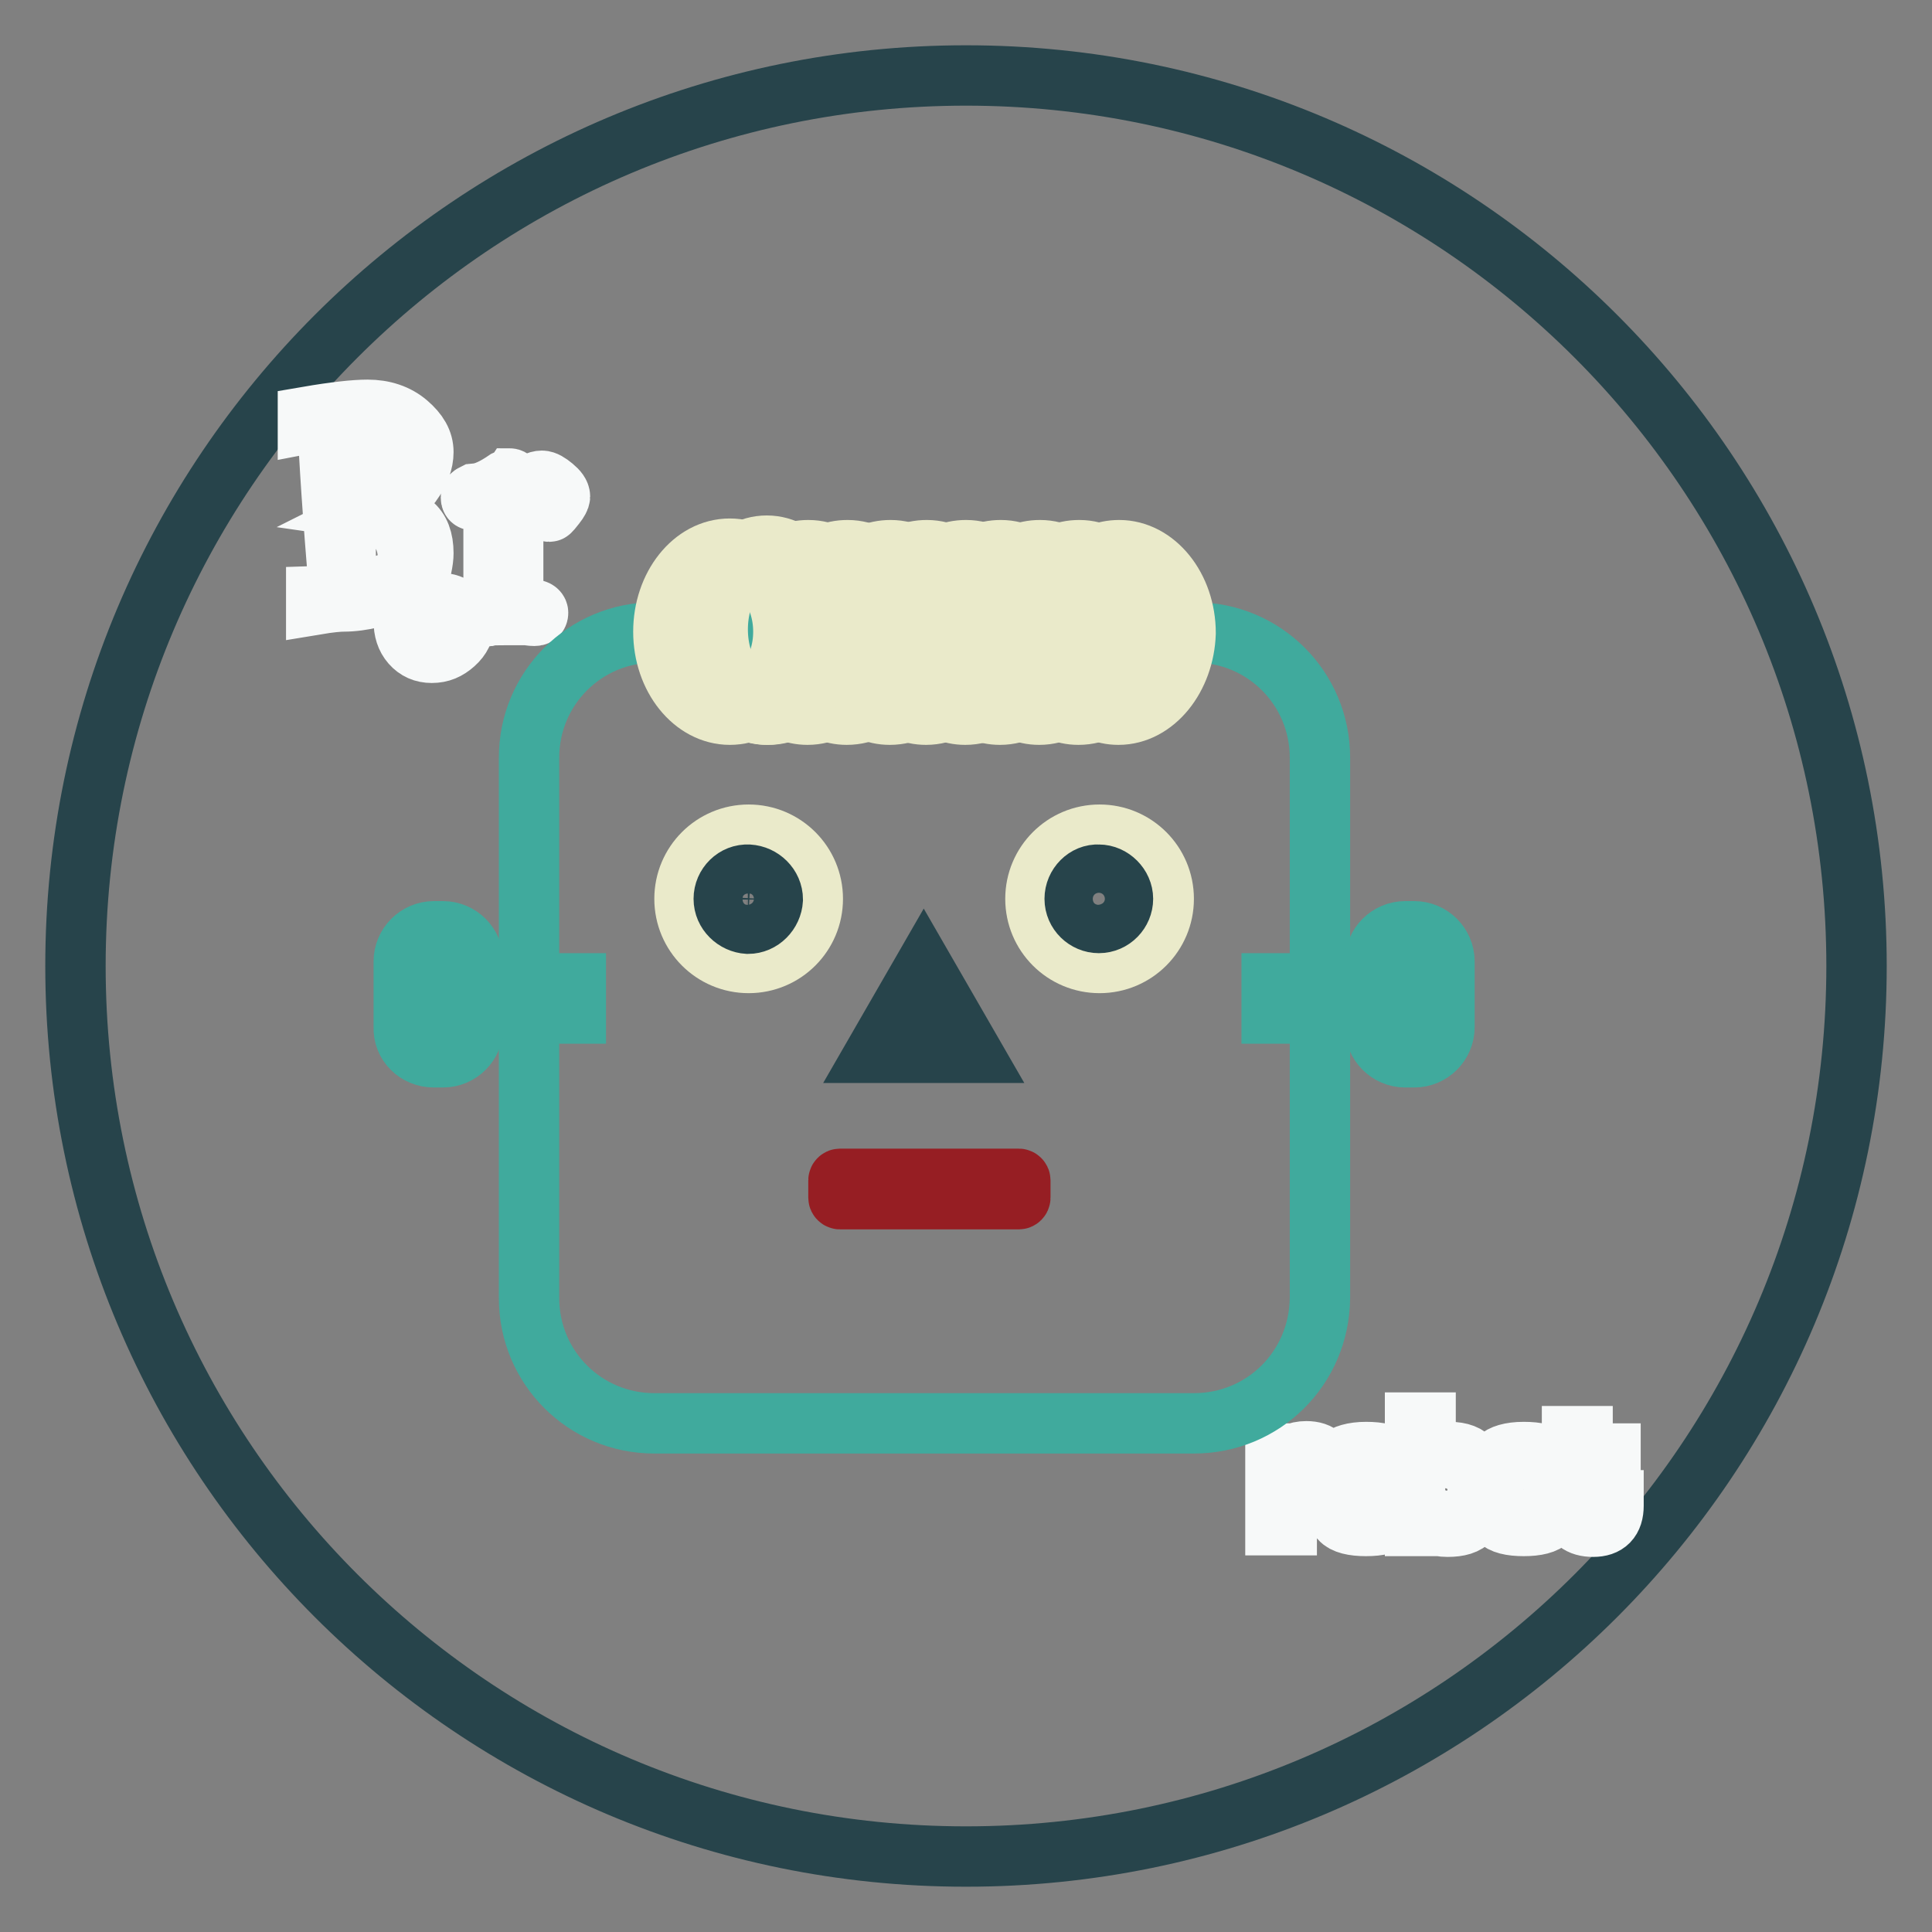
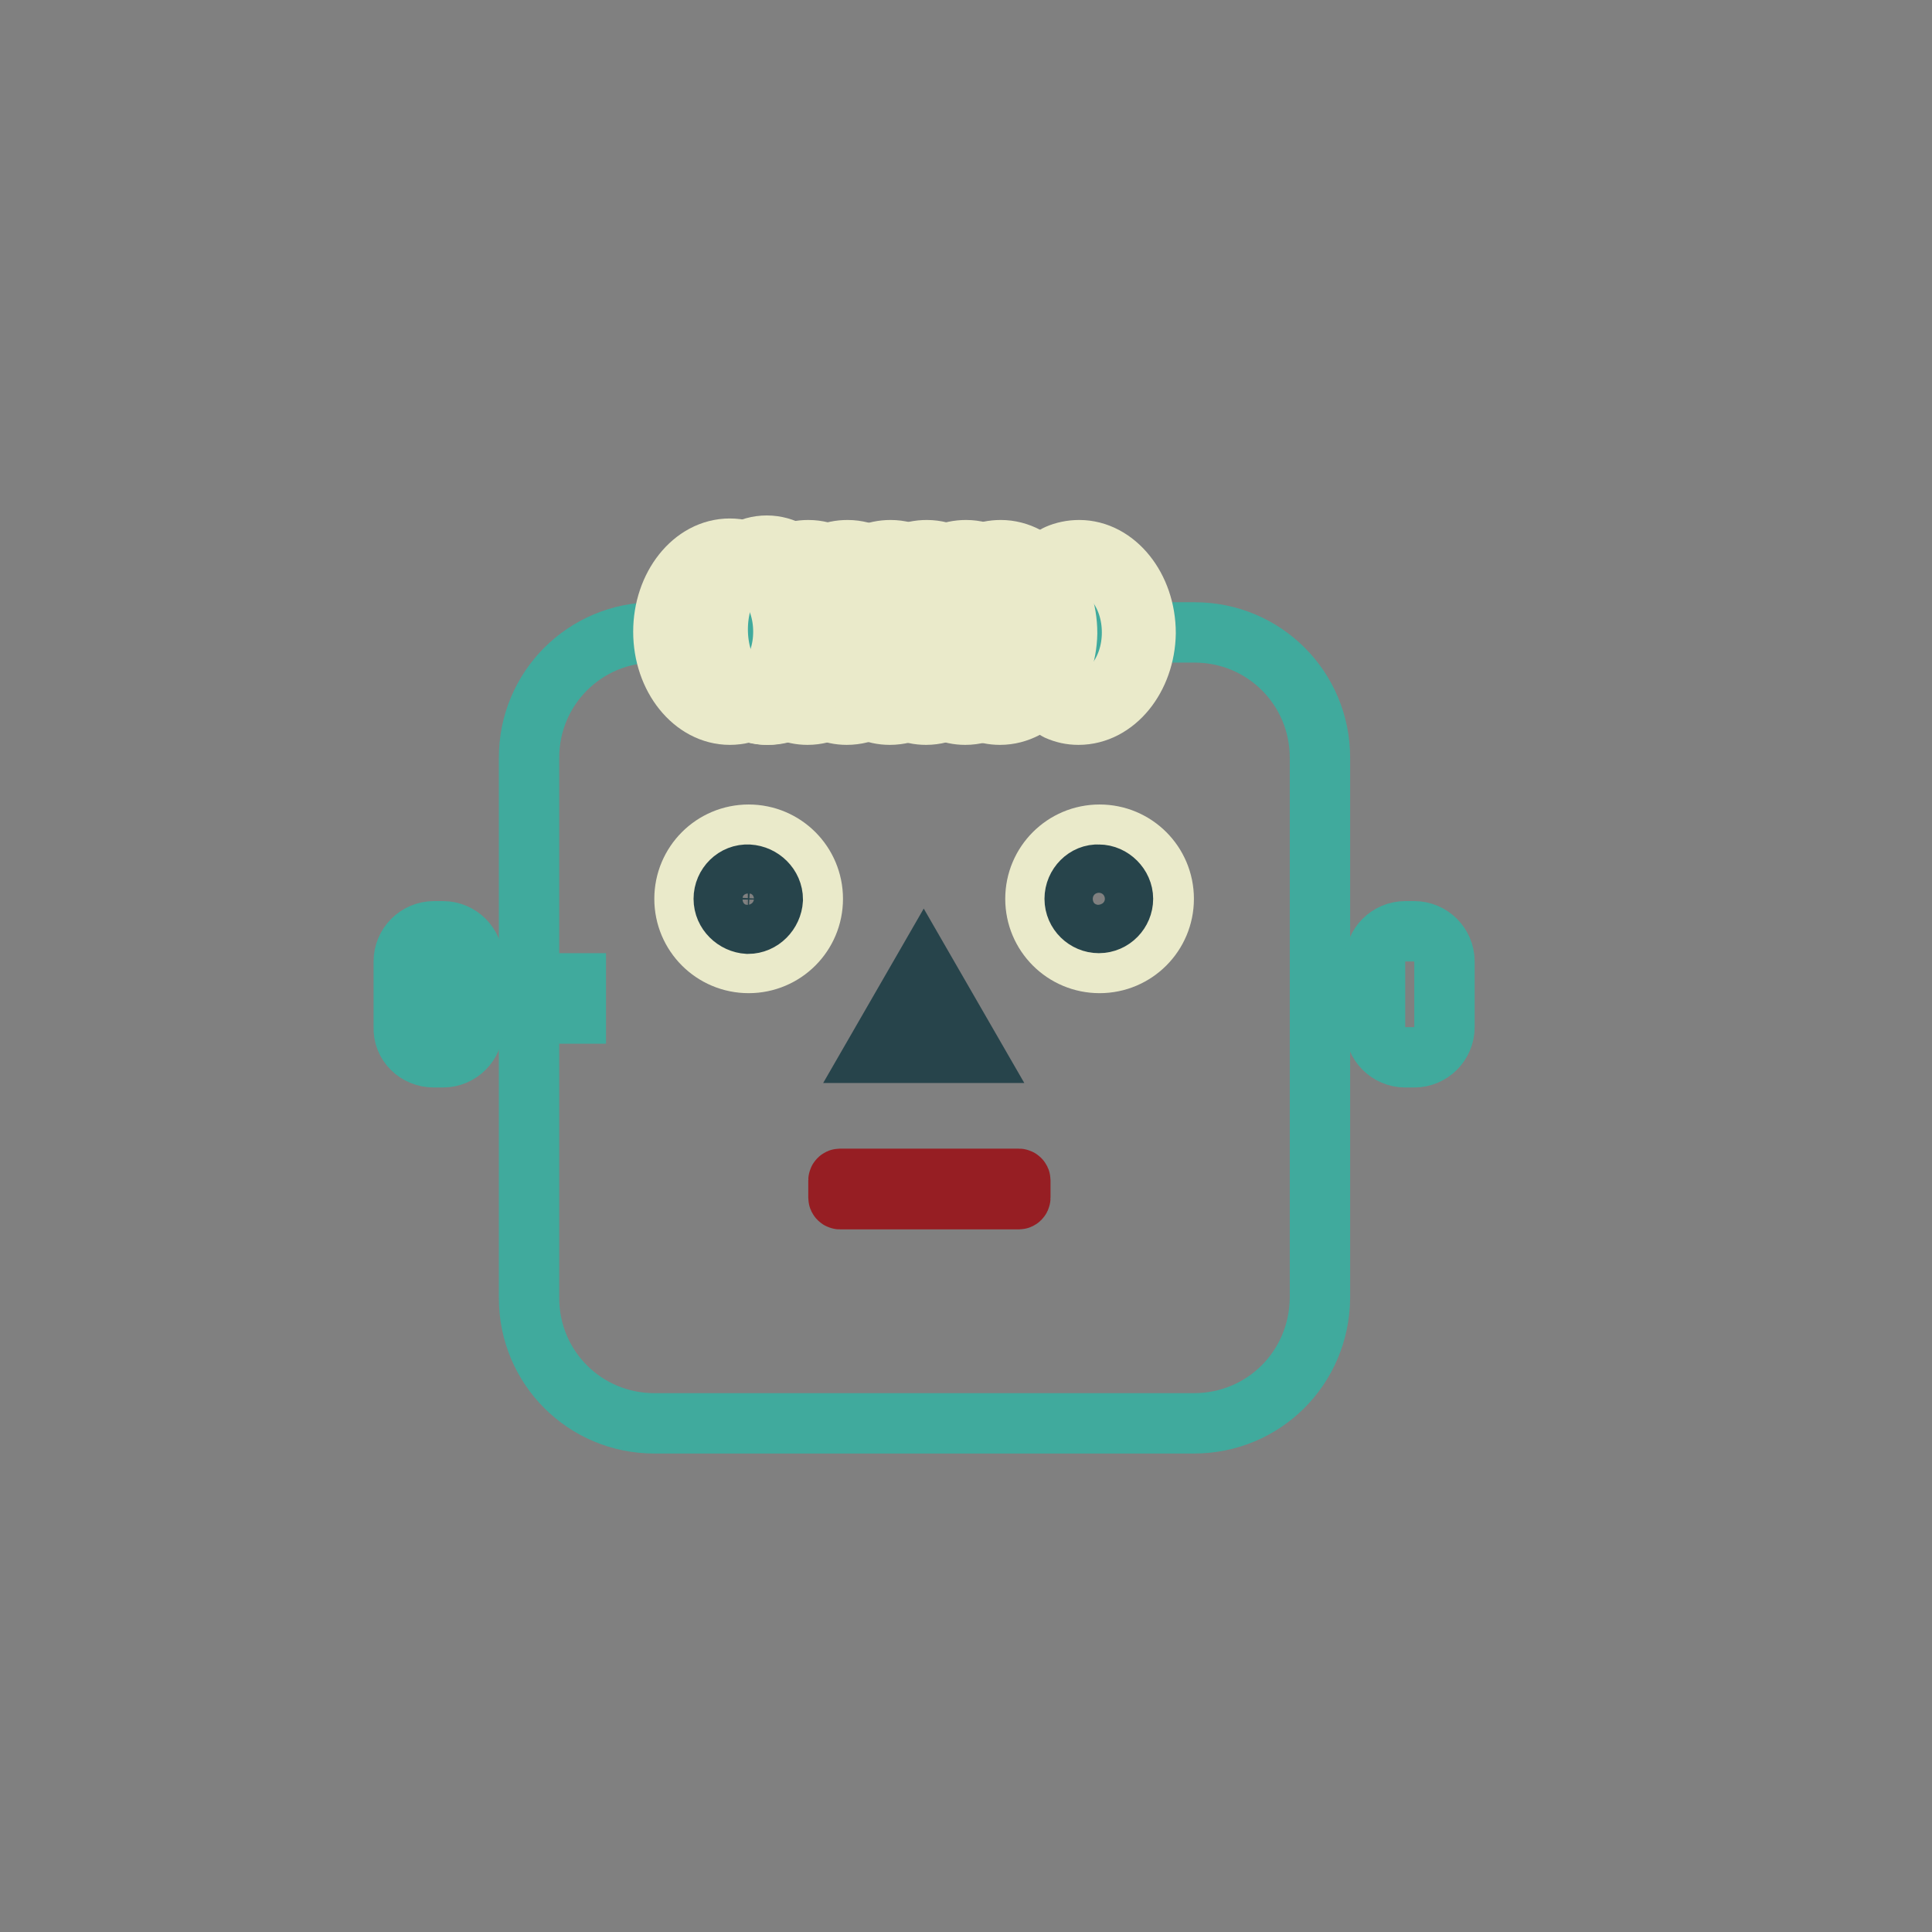
<svg xmlns="http://www.w3.org/2000/svg" version="1.1" x="0px" y="0px" viewBox="0 0 256 256" enable-background="new 0 0 256 256" xml:space="preserve">
  <rect x="0" y="0" width="256" height="256" fill="#808080" stroke="none" />
  <g>
-     <path stroke-width="8" fill-opacity="0" stroke="#27444b" d="M10,128c0,65.2,52.8,118,118,118c65.2,0,118-52.8,118-118c0-65.2-52.8-118-118-118C62.8,10,10,62.8,10,128z " />
-     <path stroke-width="8" fill-opacity="0" stroke="#f7f9f9" d="M58.6,82.1c0.5,0,0.8,0.2,0.8,0.5c0,0.4-0.2,0.7-0.5,1.1c-0.4,0.4-0.7,0.5-1.1,0.5c-0.5,0-0.9-0.2-1.3-0.5 c-0.4-0.3-0.6-0.7-0.6-1.1c0-0.6,0.3-1.2,0.8-1.8c0.5-0.6,1-0.9,1.6-0.9c0.9,0,1.7,0.3,2.3,0.8c0.6,0.5,0.9,1.2,0.9,2 c0,0.9-0.4,1.8-1.3,2.6c-0.9,0.8-1.8,1.2-3,1.2c-1.1,0-2-0.4-2.7-1.2c-0.7-0.8-1-1.8-1-3c0-0.7,0.1-1.8,0.3-3.3 c0.2-1.5,0.3-3,0.3-4.6c0-4.1-2.1-6.2-6.3-6.2l-0.1-0.6c3.8-1.1,5.7-3.6,5.7-7.4c0-1.5-0.6-2.8-1.7-3.7c-1.1-1-2.4-1.4-3.8-1.4 c-0.5,0-1,0-1.7,0.1c-0.3,3.7-0.4,9.1-0.4,16.4c0,0.7,0,3.1,0.1,7.2c1,0,2.2-0.2,3.5-0.7v1.1c-1.3,0.3-2.6,0.5-3.9,0.5 c-0.6,0-1.8,0.1-3.6,0.4v-1.1l3.1-0.1c-0.9-10.4-1.4-18.2-1.6-23.3l-2.6,0.5v-0.9c3.5-0.6,6.2-0.9,7.9-0.9c2.1,0,3.9,0.6,5.3,1.8 c1.4,1.2,2.1,2.4,2.1,3.8c0,1.3-0.5,2.7-1.6,4.2c-1.1,1.4-2.6,2.6-4.6,3.6c2.1,0.3,3.7,0.9,4.7,1.7c1,0.8,1.5,2.1,1.5,3.9 c0,1-0.3,2.5-1,4.5c-0.6,2-1,3.6-1,4.9c0,1,0.3,1.8,0.8,2.4c0.5,0.6,1.3,0.9,2.2,0.9c0.8,0,1.5-0.3,2-0.9c0.5-0.6,0.8-1.3,0.8-2 c0-1.7-0.6-2.6-1.9-2.6c-0.3,0-0.5,0.1-0.8,0.5c-0.2,0.3-0.4,0.6-0.4,1c0,0.4,0.1,0.8,0.3,1.1c0.2,0.3,0.4,0.4,0.6,0.4 C58.4,83.6,58.6,83.1,58.6,82.1L58.6,82.1z M68,67.5c1.4-2.5,2.7-3.8,3.8-3.8c0.4,0,0.9,0.3,1.5,0.8c0.6,0.5,0.9,0.9,0.9,1.3 c0,0.2-0.2,0.6-0.6,1.1c-0.4,0.5-0.7,0.9-0.8,0.9c-0.1,0-0.4-0.2-0.8-0.5c-0.5-0.4-1-0.6-1.5-0.6c-0.7,0-1.3,0.3-1.8,0.9 c-0.5,0.6-0.7,1.4-0.7,2.3v7.4c0,1.2,0.1,2,0.4,2.5c0.3,0.5,0.7,0.8,1.4,0.9l0.9,0.1c0.4,0,0.6,0.2,0.6,0.4c0,0.3-0.2,0.4-0.5,0.4 c-0.1,0-0.4,0-0.9-0.1c-0.2,0-0.6,0-1,0l-1.3,0h-0.8c-0.9,0-1.6,0-2,0.1c-0.3,0-0.5,0.1-0.6,0.1c-0.3,0-0.5-0.1-0.5-0.4 c0-0.2,0.2-0.4,0.5-0.5c0.5-0.1,0.9-0.4,1-0.8s0.2-1.2,0.2-2.4v-8.9c0-1.6-0.7-2.4-2-2.4l-0.6,0c-0.3,0-0.4-0.1-0.4-0.4 c0-0.2,0.1-0.3,0.3-0.4c0.1,0,0.2,0,0.4-0.1c1.1-0.1,2.4-0.7,4-1.8c0.2-0.1,0.3-0.1,0.4-0.2c0.3,0,0.4,0.2,0.4,0.7l0,0.4L68,67.5 L68,67.5z M169,192.6h1.4l-0.1,1.1l0,0c0.5-0.9,1.5-1.4,2.8-1.4c1.8,0,2.7,0.9,2.7,2.7v0.7h-1.4l0-0.2c0-0.3,0-0.4,0-0.5 c0-1-0.5-1.5-1.6-1.5c-1.6,0-2.3,1-2.3,2.9v5.7H169V192.6L169,192.6z M181,192.4c1.8,0,2.9,0.3,3.4,0.9c0.5,0.6,0.8,1.9,0.8,4 s-0.3,3.4-0.8,4c-0.5,0.6-1.7,0.9-3.4,0.9s-2.9-0.3-3.4-0.9c-0.5-0.6-0.8-1.9-0.8-4s0.3-3.4,0.8-4 C178.1,192.8,179.3,192.4,181,192.4z M181,193.6c-1.2,0-2,0.2-2.3,0.6s-0.5,1.4-0.5,3.2s0.1,2.8,0.5,3.2s1.1,0.6,2.3,0.6 c1.3,0,2-0.2,2.3-0.6c0.3-0.4,0.5-1.4,0.5-3.2s-0.1-2.8-0.5-3.2C183.1,193.8,182.3,193.6,181,193.6z M187.5,202.2v-13.7h1.4v5.3 l0,0c0.3-0.9,1.4-1.4,3.2-1.4c1.4,0,2.4,0.4,2.9,1.1c0.5,0.7,0.8,2,0.8,4c0,1.8-0.3,3.1-0.9,3.8c-0.6,0.7-1.6,1-3.1,1 c-1.5,0-2.5-0.5-3-1.3h0l0.1,1.2L187.5,202.2L187.5,202.2z M191.7,193.6c-1.1,0-1.8,0.2-2.2,0.7c-0.4,0.5-0.6,1.4-0.6,2.8 c0,1.7,0.2,2.8,0.5,3.3c0.3,0.5,1.1,0.7,2.3,0.7c1,0,1.7-0.2,2-0.7c0.3-0.5,0.5-1.5,0.5-3c0-1.6-0.2-2.6-0.5-3.1 C193.5,193.8,192.7,193.6,191.7,193.6L191.7,193.6z M201.9,192.4c1.8,0,2.9,0.3,3.4,0.9c0.5,0.6,0.8,1.9,0.8,4s-0.3,3.4-0.8,4 c-0.5,0.6-1.7,0.9-3.4,0.9s-2.9-0.3-3.4-0.9c-0.5-0.6-0.8-1.9-0.8-4s0.3-3.4,0.8-4C199,192.8,200.1,192.4,201.9,192.4z  M201.9,193.6c-1.2,0-2,0.2-2.3,0.6s-0.5,1.4-0.5,3.2s0.1,2.8,0.5,3.2s1.1,0.6,2.3,0.6c1.3,0,2-0.2,2.3-0.6s0.5-1.4,0.5-3.2 s-0.1-2.8-0.5-3.2S203.2,193.6,201.9,193.6z M213.4,192.6v1.2h-3.7v5.9c0,1,0.5,1.5,1.4,1.5s1.4-0.5,1.4-1.4v-0.5l0-0.5h1.3v0.7 c0,1.9-0.9,2.8-2.7,2.8c-1.8,0-2.8-0.8-2.8-2.3v-6.2H207v-1.2h1.3v-2.3h1.4v2.3L213.4,192.6L213.4,192.6z" />
    <path stroke-width="8" fill-opacity="0" stroke="#40aa9d" d="M158.2,188.6H86.7c-9.2,0-16.6-7.4-16.6-16.6v-71.6c0-9.2,7.4-16.6,16.6-16.6h71.6 c9.2,0,16.6,7.4,16.6,16.6v71.6C174.8,181.3,167.4,188.6,158.2,188.6z" />
-     <path stroke-width="8" fill-opacity="0" stroke="#40aa9d" d="M168.5,130.3h17.1v4h-17.1V130.3z" />
    <path stroke-width="8" fill-opacity="0" stroke="#40aa9d" d="M187.4,140.1h-1.2c-2.2,0-4-1.8-4-4v-8.7c0-2.2,1.8-4,4-4h1.2c2.2,0,4,1.8,4,4v8.7 C191.4,138.3,189.6,140.1,187.4,140.1z" />
    <path stroke-width="8" fill-opacity="0" stroke="#40aa9d" d="M59.2,130.3h17.1v4H59.2V130.3z" />
    <path stroke-width="8" fill-opacity="0" stroke="#40aa9d" d="M57.5,140.1h1.2c2.2,0,4-1.8,4-4v-8.7c0-2.2-1.8-4-4-4h-1.2c-2.2,0-4,1.8-4,4v8.7 C53.4,138.3,55.2,140.1,57.5,140.1z" />
-     <path stroke-width="8" fill-opacity="0" stroke="#eaeaca" d="M96.7,94.7c-4.8,0-8.8-4.9-8.8-11c0-6,3.9-11,8.8-11c4.8,0,8.8,4.9,8.8,11C105.5,89.8,101.6,94.7,96.7,94.7 z M96.7,74.5c-3.9,0-7.1,4.1-7.1,9.2c0,5.1,3.2,9.2,7.1,9.2c3.9,0,7.1-4.1,7.1-9.2C103.8,78.6,100.6,74.5,96.7,74.5z" />
+     <path stroke-width="8" fill-opacity="0" stroke="#eaeaca" d="M96.7,94.7c-4.8,0-8.8-4.9-8.8-11c0-6,3.9-11,8.8-11c4.8,0,8.8,4.9,8.8,11C105.5,89.8,101.6,94.7,96.7,94.7 M96.7,74.5c-3.9,0-7.1,4.1-7.1,9.2c0,5.1,3.2,9.2,7.1,9.2c3.9,0,7.1-4.1,7.1-9.2C103.8,78.6,100.6,74.5,96.7,74.5z" />
    <path stroke-width="8" fill-opacity="0" stroke="#eaeaca" d="M101.8,94.7c-1,0-1.9-0.2-2.8-0.6c-0.4-0.2-0.6-0.7-0.5-1.1c0.2-0.4,0.7-0.6,1.1-0.5 c0.7,0.3,1.4,0.5,2.2,0.5c3.9,0,7.1-4.1,7.1-9.2c0-5.1-3.2-9.2-7.1-9.2c-0.8,0-1.5,0.1-2.2,0.5c-0.4,0.2-0.9,0-1.1-0.5 c-0.2-0.4,0-0.9,0.5-1.1c0.9-0.4,1.9-0.6,2.9-0.6c4.8,0,8.8,4.9,8.8,11C110.6,89.8,106.6,94.7,101.8,94.7z" />
    <path stroke-width="8" fill-opacity="0" stroke="#eaeaca" d="M107,94.7c-1,0-1.9-0.2-2.8-0.6c-0.4-0.2-0.6-0.7-0.5-1.1c0.2-0.4,0.7-0.6,1.1-0.5c0.7,0.3,1.4,0.5,2.2,0.5 c3.9,0,7.1-4.1,7.1-9.2c0-5.1-3.2-9.2-7.1-9.2c-0.8,0-1.5,0.1-2.2,0.5c-0.4,0.2-0.9,0-1.1-0.5c-0.2-0.4,0-0.9,0.5-1.1 c0.9-0.4,1.9-0.6,2.9-0.6c4.8,0,8.8,4.9,8.8,11C115.8,89.8,111.8,94.7,107,94.7z" />
    <path stroke-width="8" fill-opacity="0" stroke="#eaeaca" d="M112.2,94.7c-1,0-1.9-0.2-2.8-0.6c-0.4-0.2-0.6-0.7-0.5-1.1c0.2-0.4,0.7-0.6,1.1-0.5 c0.7,0.3,1.4,0.5,2.2,0.5c3.9,0,7.1-4.1,7.1-9.2c0-5.1-3.2-9.2-7.1-9.2c-0.8,0-1.5,0.1-2.2,0.5c-0.4,0.2-0.9,0-1.1-0.5 c-0.2-0.4,0-0.9,0.5-1.1c0.9-0.4,1.9-0.6,2.9-0.6c4.8,0,8.8,4.9,8.8,11C121,89.8,117.1,94.7,112.2,94.7z" />
    <path stroke-width="8" fill-opacity="0" stroke="#eaeaca" d="M117.9,94.7c-1,0-1.9-0.2-2.8-0.6c-0.4-0.2-0.6-0.7-0.5-1.1c0.2-0.4,0.7-0.6,1.1-0.5 c0.7,0.3,1.4,0.5,2.2,0.5c3.9,0,7.1-4.1,7.1-9.2c0-5.1-3.2-9.2-7.1-9.2c-0.8,0-1.5,0.1-2.2,0.5c-0.4,0.2-0.9,0-1.1-0.5 c-0.2-0.4,0-0.9,0.5-1.1c0.9-0.4,1.9-0.6,2.9-0.6c4.8,0,8.8,4.9,8.8,11C126.7,89.8,122.8,94.7,117.9,94.7z" />
    <path stroke-width="8" fill-opacity="0" stroke="#eaeaca" d="M122.7,94.7c-1,0-1.9-0.2-2.8-0.6c-0.4-0.2-0.6-0.7-0.5-1.1c0.2-0.4,0.7-0.6,1.1-0.5 c0.7,0.3,1.4,0.5,2.2,0.5c3.9,0,7.1-4.1,7.1-9.2c0-5.1-3.2-9.2-7.1-9.2c-0.8,0-1.5,0.1-2.2,0.5c-0.4,0.2-0.9,0-1.1-0.5 c-0.2-0.4,0-0.9,0.5-1.1c0.9-0.4,1.9-0.6,2.9-0.6c4.8,0,8.8,4.9,8.8,11C131.5,89.8,127.5,94.7,122.7,94.7z" />
    <path stroke-width="8" fill-opacity="0" stroke="#eaeaca" d="M127.9,94.7c-1,0-1.9-0.2-2.8-0.6c-0.4-0.2-0.6-0.7-0.5-1.1c0.2-0.4,0.7-0.6,1.1-0.5 c0.7,0.3,1.4,0.5,2.2,0.5c3.9,0,7.1-4.1,7.1-9.2c0-5.1-3.2-9.2-7.1-9.2c-0.8,0-1.5,0.1-2.2,0.5c-0.4,0.2-0.9,0-1.1-0.5 c-0.2-0.4,0-0.9,0.5-1.1c0.9-0.4,1.9-0.6,2.9-0.6c4.8,0,8.8,4.9,8.8,11C136.7,89.8,132.7,94.7,127.9,94.7z" />
    <path stroke-width="8" fill-opacity="0" stroke="#eaeaca" d="M132.5,94.7c-1,0-1.9-0.2-2.8-0.6c-0.4-0.2-0.6-0.7-0.5-1.1c0.2-0.4,0.7-0.6,1.1-0.5 c0.7,0.3,1.4,0.5,2.2,0.5c3.9,0,7.1-4.1,7.1-9.2c0-5.1-3.2-9.2-7.1-9.2c-0.8,0-1.5,0.1-2.2,0.5c-0.4,0.2-0.9,0-1.1-0.5 c-0.2-0.4,0-0.9,0.5-1.1c0.9-0.4,1.9-0.6,2.9-0.6c4.8,0,8.8,4.9,8.8,11C141.3,89.8,137.3,94.7,132.5,94.7z" />
-     <path stroke-width="8" fill-opacity="0" stroke="#eaeaca" d="M137.7,94.7c-1,0-1.9-0.2-2.8-0.6c-0.4-0.2-0.6-0.7-0.5-1.1c0.2-0.4,0.7-0.6,1.1-0.5 c0.7,0.3,1.4,0.5,2.2,0.5c3.9,0,7.1-4.1,7.1-9.2c0-5.1-3.2-9.2-7.1-9.2c-0.8,0-1.5,0.1-2.2,0.5c-0.4,0.2-0.9,0-1.1-0.5 c-0.2-0.4,0-0.9,0.5-1.1c0.9-0.4,1.9-0.6,2.9-0.6c4.8,0,8.8,4.9,8.8,11C146.5,89.8,142.5,94.7,137.7,94.7z" />
    <path stroke-width="8" fill-opacity="0" stroke="#eaeaca" d="M142.9,94.7c-1,0-1.9-0.2-2.8-0.6c-0.4-0.2-0.6-0.7-0.5-1.1c0.2-0.4,0.7-0.6,1.1-0.5 c0.7,0.3,1.4,0.5,2.2,0.5c3.9,0,7.1-4.1,7.1-9.2c0-5.1-3.2-9.2-7.1-9.2c-0.8,0-1.5,0.1-2.2,0.5c-0.4,0.2-0.9,0-1.1-0.5 c-0.2-0.4,0-0.9,0.5-1.1c0.9-0.4,1.9-0.6,2.9-0.6c4.8,0,8.8,4.9,8.8,11C151.7,89.8,147.8,94.7,142.9,94.7z" />
-     <path stroke-width="8" fill-opacity="0" stroke="#eaeaca" d="M148.2,94.7c-1,0-1.9-0.2-2.8-0.6c-0.4-0.2-0.6-0.7-0.5-1.1c0.2-0.4,0.7-0.6,1.1-0.5 c0.7,0.3,1.4,0.5,2.2,0.5c3.9,0,7.1-4.1,7.1-9.2c0-5.1-3.2-9.2-7.1-9.2c-0.8,0-1.5,0.1-2.2,0.5c-0.4,0.2-0.9,0-1.1-0.5 c-0.2-0.4,0-0.9,0.5-1.1c0.9-0.4,1.9-0.6,2.9-0.6c4.8,0,8.8,4.9,8.8,11C156.9,89.8,153,94.7,148.2,94.7z" />
    <path stroke-width="8" fill-opacity="0" stroke="#eaeaca" d="M101.6,94.7c-4.6,0-8.3-5-8.3-11.2s3.7-11.2,8.3-11.2s8.3,5,8.3,11.2S106.2,94.7,101.6,94.7z M101.6,73.9 c-3.6,0-6.5,4.3-6.5,9.5c0,5.2,2.9,9.5,6.5,9.5s6.5-4.3,6.5-9.5C108.1,78.2,105.2,73.9,101.6,73.9z" />
    <path stroke-width="8" fill-opacity="0" stroke="#eaeaca" d="M90.7,119.1c0,4.7,3.8,8.5,8.5,8.5s8.5-3.8,8.5-8.5c0-4.7-3.8-8.5-8.5-8.5S90.7,114.4,90.7,119.1z" />
    <path stroke-width="8" fill-opacity="0" stroke="#27444b" d="M95.9,119.1c0,1.8,1.5,3.2,3.2,3.3c1.8,0,3.2-1.5,3.3-3.2c0,0,0,0,0,0c0-1.8-1.5-3.2-3.2-3.3 C97.4,115.8,95.9,117.3,95.9,119.1C95.9,119.1,95.9,119.1,95.9,119.1z" />
    <path stroke-width="8" fill-opacity="0" stroke="#eaeaca" d="M137.2,119.1c0,4.7,3.8,8.5,8.5,8.5c4.7,0,8.5-3.8,8.5-8.5c0,0,0,0,0,0c0-4.7-3.8-8.5-8.5-8.5 C141,110.6,137.2,114.4,137.2,119.1C137.2,119.1,137.2,119.1,137.2,119.1z" />
    <path stroke-width="8" fill-opacity="0" stroke="#27444b" d="M142.4,119.1c0,1.8,1.5,3.2,3.2,3.2c1.8,0,3.2-1.5,3.2-3.2s-1.5-3.2-3.2-3.2 C143.9,115.8,142.4,117.3,142.4,119.1z" />
    <path stroke-width="8" fill-opacity="0" stroke="#27444b" d="M116,139.5l6.4-11.1l6.4,11.1H116z" />
    <path stroke-width="8" fill-opacity="0" stroke="#961e23" d="M135,158.9h-23.7c-0.1,0-0.2-0.1-0.2-0.2v-2.3c0-0.1,0.1-0.2,0.2-0.2H135c0.1,0,0.2,0.1,0.2,0.2v2.3 C135.2,158.8,135.1,158.9,135,158.9z" />
  </g>
</svg>